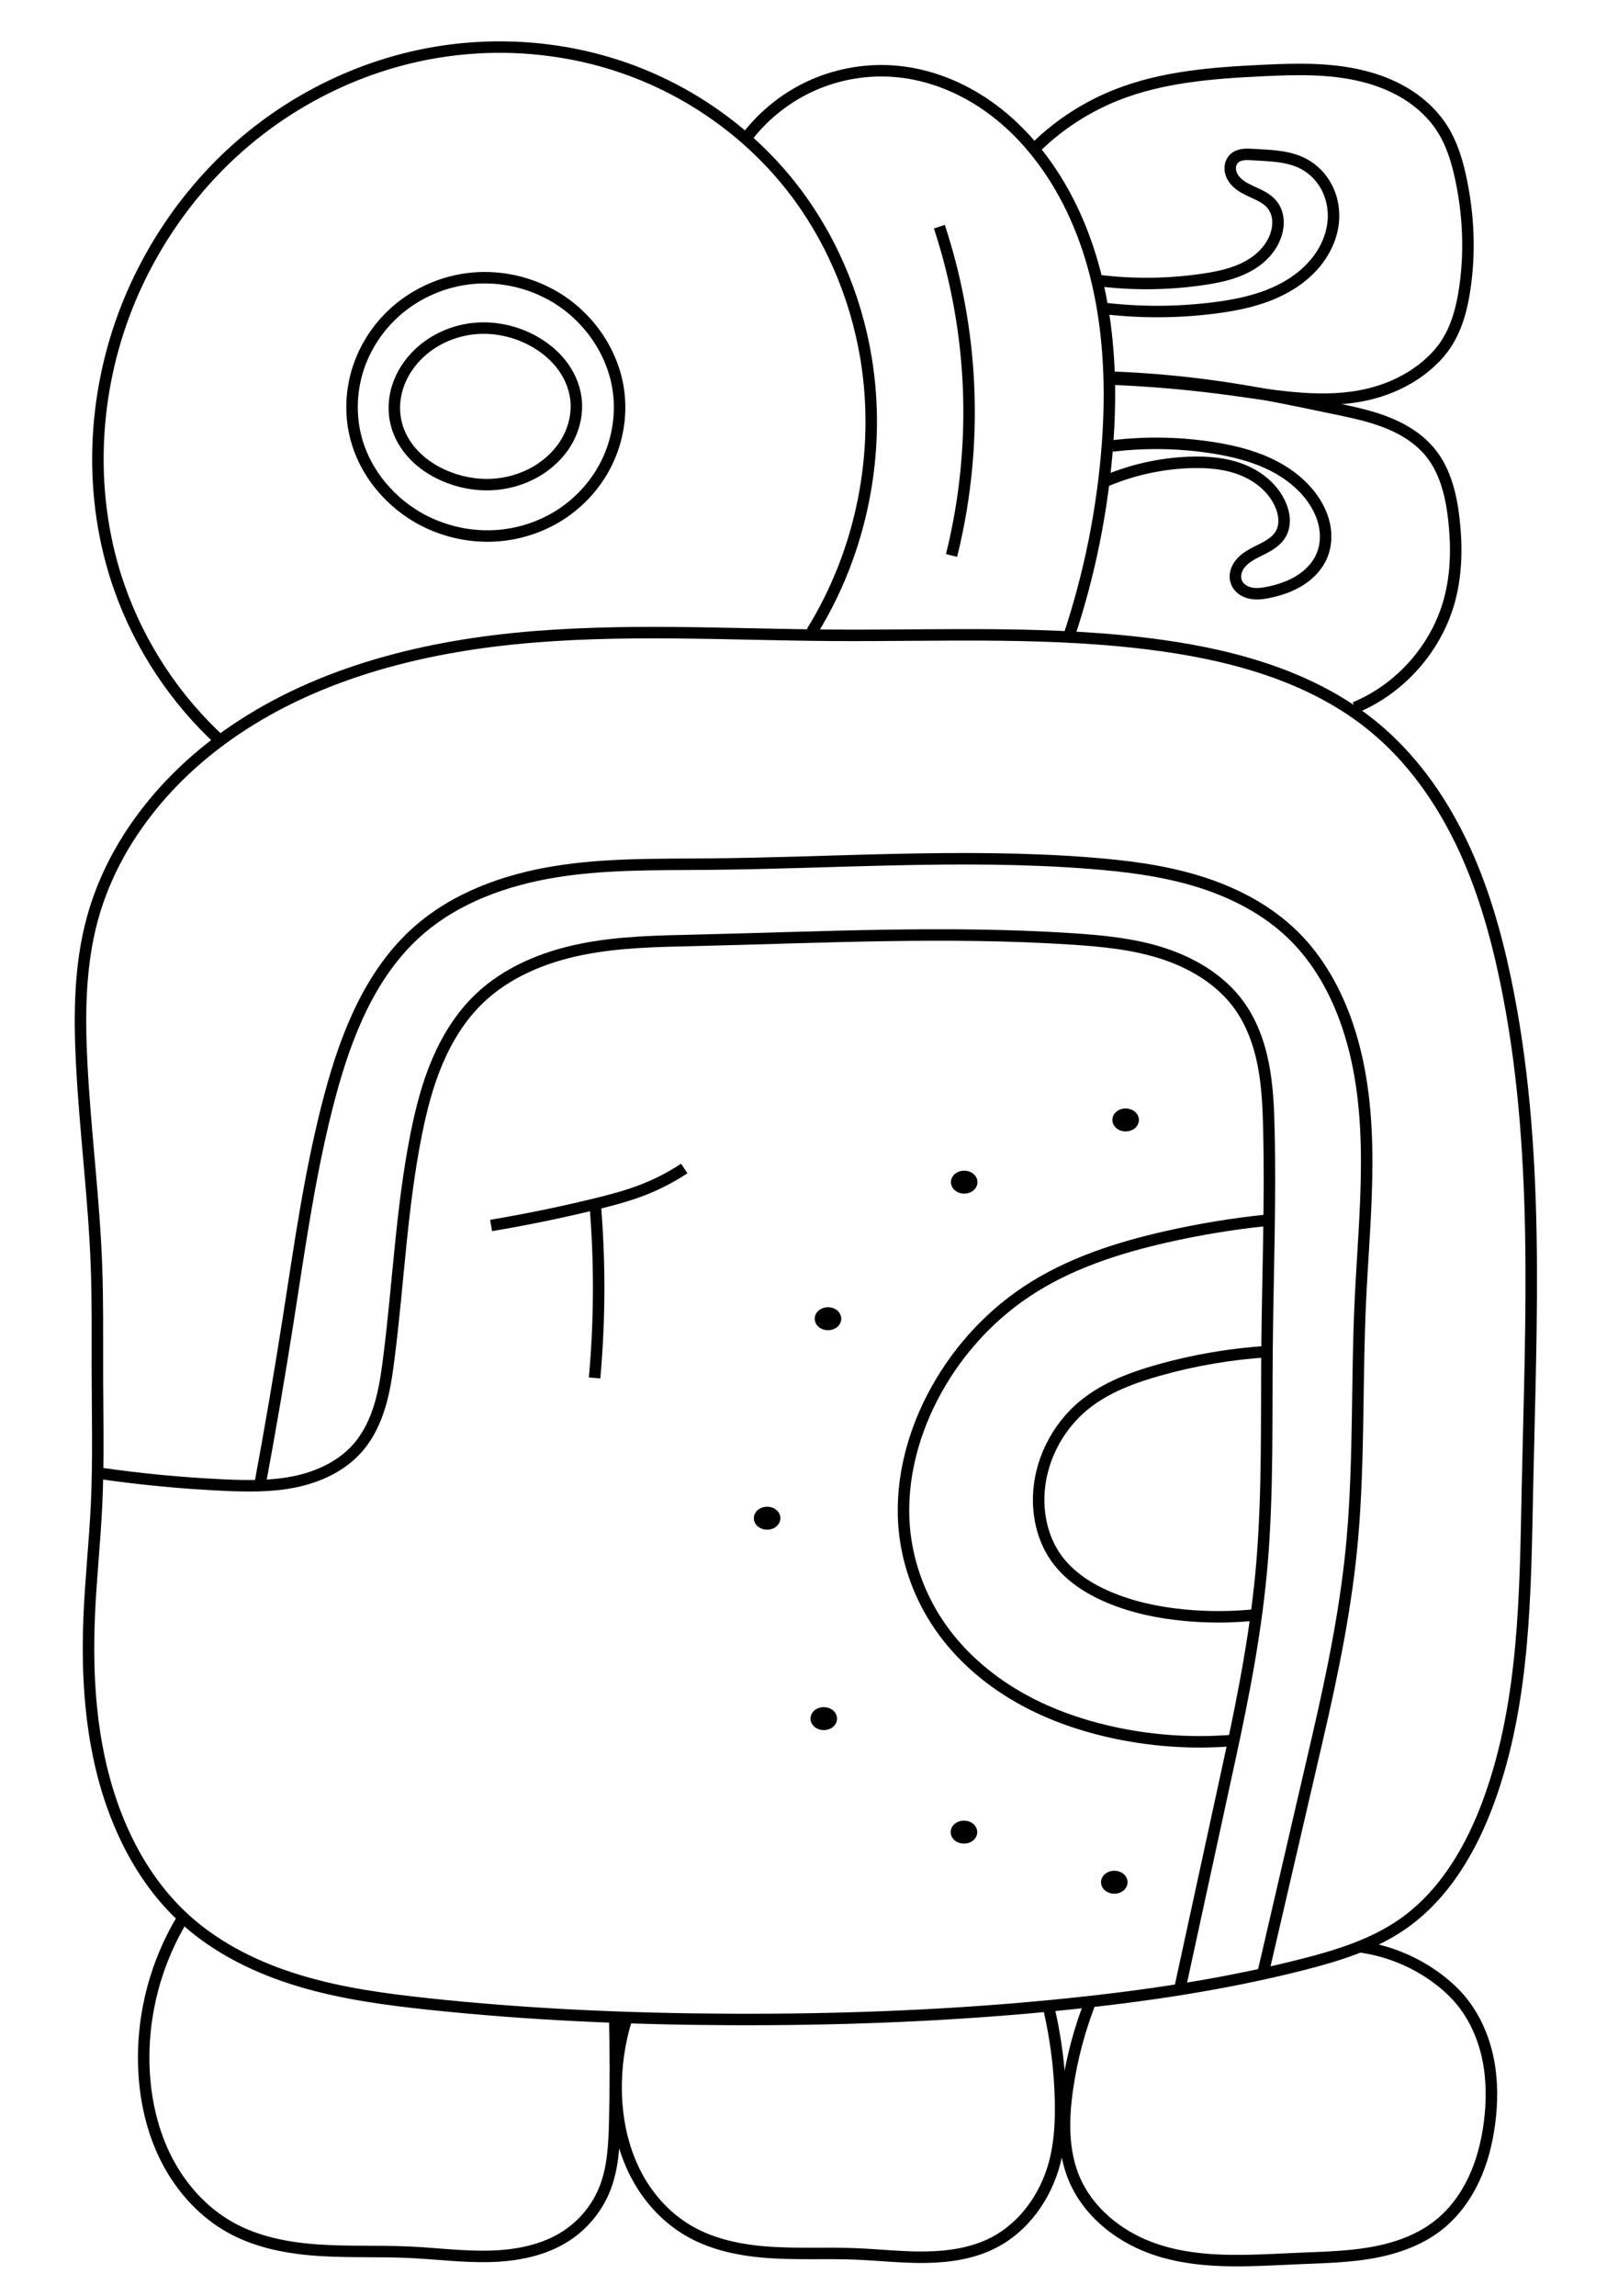
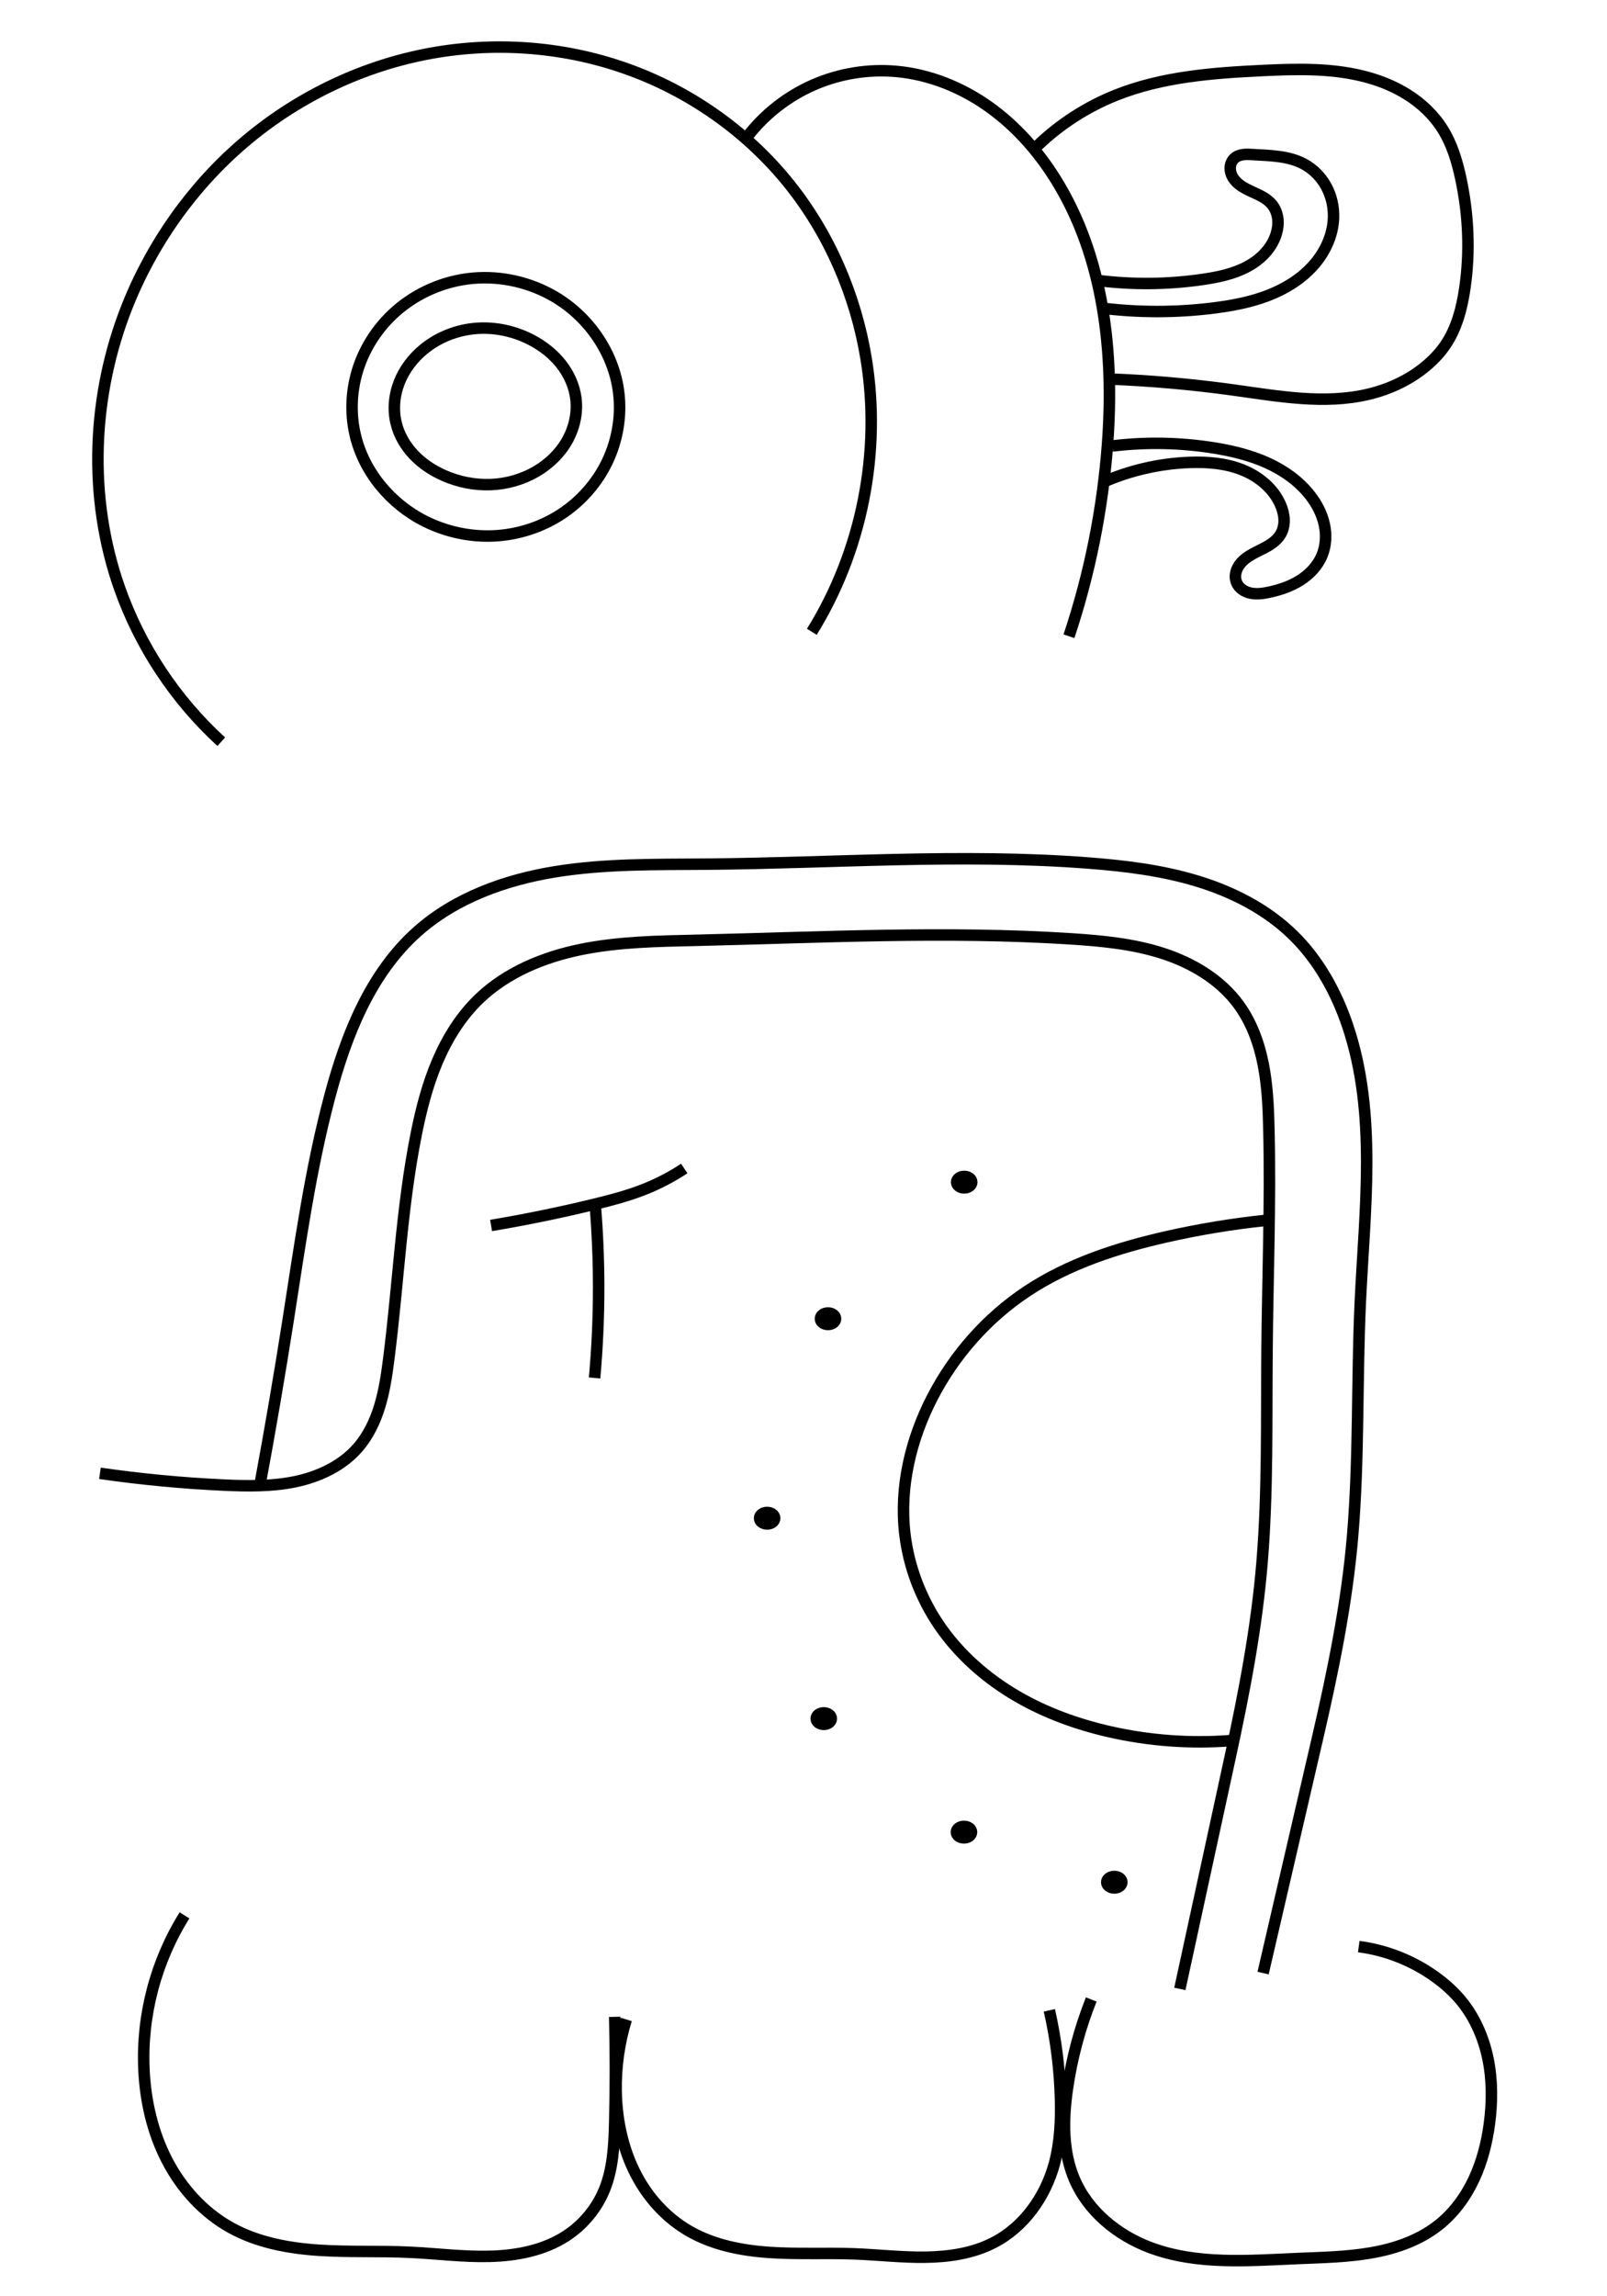
<svg xmlns="http://www.w3.org/2000/svg" xmlns:ns1="http://www.inkscape.org/namespaces/inkscape" xmlns:ns2="http://sodipodi.sourceforge.net/DTD/sodipodi-0.dtd" width="140" height="200" viewBox="0 0 140 200" id="svg6224" version="1.1" ns1:version="0.91 r13725" ns2:docname="maya-months-10-sak.svg">
  <defs id="defs6226">
    <ns1:path-effect effect="spiro" id="path-effect4786-9" is_visible="true" />
    <ns1:path-effect effect="spiro" id="path-effect4786" is_visible="true" />
    <ns1:path-effect effect="spiro" id="path-effect4782" is_visible="true" />
    <ns1:path-effect effect="spiro" id="path-effect4754-4" is_visible="true" />
    <ns1:path-effect effect="spiro" id="path-effect4750-6" is_visible="true" />
    <ns1:path-effect effect="spiro" id="path-effect4754" is_visible="true" />
    <ns1:path-effect effect="spiro" id="path-effect4750" is_visible="true" />
    <ns1:path-effect effect="spiro" id="path-effect4746" is_visible="true" />
    <ns1:path-effect effect="spiro" id="path-effect4712-4" is_visible="true" />
    <ns1:path-effect effect="spiro" id="path-effect4712-3" is_visible="true" />
    <ns1:path-effect effect="spiro" id="path-effect4712" is_visible="true" />
    <ns1:path-effect effect="spiro" id="path-effect4708" is_visible="true" />
    <ns1:path-effect effect="spiro" id="path-effect4704" is_visible="true" />
    <ns1:path-effect effect="spiro" id="path-effect5247-8-2-5" is_visible="true" />
    <ns1:path-effect effect="spiro" id="path-effect4049-4-1-2" is_visible="true" />
    <ns1:path-effect effect="spiro" id="path-effect4091-4-7" is_visible="true" />
    <ns1:path-effect effect="spiro" id="path-effect4087-3-9" is_visible="true" />
    <ns1:path-effect effect="spiro" id="path-effect4049-4-5" is_visible="true" />
    <ns1:path-effect effect="spiro" id="path-effect4047-6-1" is_visible="true" />
  </defs>
  <ns2:namedview id="base" pagecolor="#ffffff" bordercolor="#666666" borderopacity="1.0" ns1:pageopacity="0.0" ns1:pageshadow="2" ns1:zoom="1.979899" ns1:cx="-18.528828" ns1:cy="94.510474" ns1:document-units="px" ns1:current-layer="layer1" showgrid="false" units="px" ns1:window-width="1024" ns1:window-height="704" ns1:window-x="0" ns1:window-y="27" ns1:window-maximized="1" />
  <g ns1:label="Calque 1" ns1:groupmode="layer" id="layer1" transform="translate(0,-852.362)">
-     <path style="fill:none;fill-rule:evenodd;stroke:#000000;stroke-width:1;stroke-linecap:butt;stroke-linejoin:miter;stroke-opacity:1" d="m 8.482,971.734 c 0.011,3.901 0.113,7.805 -0.071,11.701 -0.155,3.277 -0.512,6.542 -0.645,9.82 -0.15,3.688 -0.015,7.399 0.634,11.032 1.025,5.739 3.458,11.401 7.791,15.302 2.826,2.544 6.339,4.236 9.983,5.323 3.643,1.087 7.432,1.597 11.213,1.999 8.688,0.924 17.428,1.301 26.164,1.341 9.877,0.045 19.762,-0.34 29.587,-1.357 6.85,-0.709 13.681,-1.729 20.354,-3.43 3.06,-0.78 6.142,-1.731 8.729,-3.541 3.666,-2.564 6.017,-6.639 7.533,-10.847 3.094,-8.587 3.123,-17.924 3.313,-27.049 0.308,-14.814 1.12,-29.801 -1.905,-44.307 -0.863,-4.139 -2.043,-8.234 -3.879,-12.041 -1.836,-3.808 -4.351,-7.331 -7.616,-10.017 -5.144,-4.231 -11.82,-6.144 -18.416,-7.07 -9.484,-1.331 -19.113,-0.836 -28.69,-0.897 -9.254,-0.059 -18.537,-0.639 -27.745,0.288 -9.208,0.927 -18.49,3.48 -25.878,9.054 -5.09,3.84 -9.195,9.164 -10.881,15.313 -1.12,4.082 -1.156,8.38 -0.941,12.608 0.298,5.877 1.066,11.724 1.286,17.604 0.056,1.495 0.076,2.992 0.082,4.488 0.006,1.561 -0.004,3.123 5e-4,4.684 z" id="path4045-7-5" ns1:path-effect="#path-effect4047-6-1" ns1:original-d="m 8.4817587,971.73441 c 1.7525993,1.8107 6.4471993,8.0576 -0.071,11.7012 -6.5182,3.6437 3.2144993,-0.897 -0.6453,9.8203 -3.8598,10.71699 0.4216,10.15599 0.6339,11.03189 1.4071995,7.7665 -3.8159,20.5894 7.7910993,15.3016 11.606801,-5.2878 8.843301,4.1006 21.1957,7.3221 6.1761,1.6108 16.131,1.6798 26.164,1.3406 10.0331,-0.3392 23.1006,-1.5179 29.587,-1.3574 6.578503,0.1628 24.090102,-8.3277 20.354002,-3.4303 -1.2343,1.6179 5.3992,-0.1338 8.7291,-3.5407 3.32989,-3.4069 5.98139,-7.8441 7.53309,-10.8472 3.9637,-7.671 -8.64629,-17.43119 3.3127,-27.04919 11.9586,-9.6179 53.3587,-20.73483 -1.9048,-44.30651 -21.37279,-9.11623 -20.01589,-18.20719 -11.49569,-22.05809 8.52039,-3.85089 15.01169,-4.95448 -18.4159,-7.06964 -66.855501,-4.23032 -5.476102,-48.83946 -28.690002,-0.89681 -11.6065,23.97134 -48.284399,8.46038 -53.623499,9.34167 -2.669401,0.44078 -9.8077008,5.33192 -10.8814003,15.31261 -0.5367,4.99039 -1.9679,6.40274 -0.9414,12.60757 1.0264,6.20492 1.6340995,12.84521 1.2859,17.6041 -2.7857,38.07209 -3.6716,4.7473 0.082,4.4882 3.7535993,-0.259 -1.7521,2.8734 5e-4,4.684 z" ns1:connector-curvature="0" ns2:nodetypes="zzzcsssssssssssssssszz" />
    <path style="fill:none;fill-rule:evenodd;stroke:#000000;stroke-width:1;stroke-linecap:butt;stroke-linejoin:miter;stroke-opacity:1" d="m 8.706,980.684 c 3.567,0.515 7.158,0.857 10.758,1.024 2.093,0.097 4.211,0.133 6.262,-0.296 2.051,-0.429 4.053,-1.362 5.434,-2.938 0.913,-1.041 1.522,-2.32 1.923,-3.645 0.402,-1.325 0.605,-2.7 0.781,-4.073 0.838,-6.521 1.105,-13.122 2.389,-19.57 0.431,-2.163 0.978,-4.313 1.839,-6.344 0.861,-2.031 2.045,-3.946 3.633,-5.476 2.408,-2.32 5.631,-3.647 8.908,-4.312 3.277,-0.665 6.643,-0.715 9.986,-0.792 10.89,-0.254 21.796,-0.828 32.666,-0.129 2.704,0.174 5.428,0.432 8.007,1.264 2.578,0.832 5.026,2.288 6.624,4.475 1.114,1.525 1.774,3.345 2.139,5.199 0.364,1.853 0.445,3.75 0.49,5.638 0.152,6.428 -0.105,12.859 -0.163,19.289 -0.055,6.109 0.071,12.23 -0.422,18.32 -0.469,5.796 -1.579,11.519 -2.813,17.202 l -4.36,20.072" id="path4047-0-7" ns1:path-effect="#path-effect4049-4-5" ns1:original-d="m 8.7056582,980.68391 c 5.2526998,-2.1187 8.8961008,7.8648 10.7579008,1.024 0.3601,-1.3229 10.0685,-0.4809 11.6966,-3.2331 1.628,-2.752 3.6449,0.599 2.704,-7.7181 -0.7008,-6.195 2.552699,-11.71793 2.388699,-19.56988 -0.328,-15.70397 0.5806,-7.59911 5.4722,-11.82019 6.486,-5.59697 12.8678,-3.69036 18.8937,-5.10454 13.6322,-3.19927 26.7181,-3.35421 32.6662,-0.12905 6.800202,3.68719 7.408302,-13.9533 14.630402,5.73909 3.611,9.84606 5.0204,15.86448 2.629,10.83737 -2.4887,-5.23166 -3.4628,9.9021 -0.1629,19.2886 3.6276,10.3188 -0.75,5.856 -0.4216,18.3195 0.3282,12.46339 -0.9599,8.6683 -2.8134,17.20159 l -4.3598,20.0721" ns1:connector-curvature="0" ns2:nodetypes="cssssssssssssc" />
-     <path style="fill:none;fill-rule:evenodd;stroke:#000000;stroke-width:1;stroke-linecap:butt;stroke-linejoin:miter;stroke-opacity:1" d="m 109.1,993.043 c -1.961,0.186 -3.94,0.186 -5.901,0 -2.261,-0.214 -4.512,-0.679 -6.603,-1.565 -1.783,-0.755 -3.476,-1.85 -4.595,-3.432 -1.042,-1.474 -1.525,-3.303 -1.515,-5.107 0.017,-3.16 1.558,-6.263 4.019,-8.245 1.854,-1.493 4.139,-2.345 6.43,-2.992 3.105,-0.877 6.304,-1.422 9.525,-1.623" id="path4085-6-5" ns1:path-effect="#path-effect4087-3-9" ns1:original-d="m 109.09996,993.04271 c -3.5642,0.1089 -10.340999,-1.7982 -5.9008,0 4.0396,1.6326 -4.246699,-1.8305 -6.603002,-1.5649 -4.3846,0.4941 -3.5599,-1.3356 -4.5945,-3.4315 -1.8805,-3.81 -2.1122,-3.2658 -1.5152,-5.1075 1.0599,-3.2697 8.655403,-9.0725 4.0191,-8.2449 -2.9334,0.5237 15.715602,-4.0196 6.429702,-2.9919 -6.451102,0.714 1.005,2.2133 9.5246,-1.6231" ns1:connector-curvature="0" ns2:nodetypes="cssssssc" />
    <path style="fill:none;fill-rule:evenodd;stroke:#000000;stroke-width:1;stroke-linecap:butt;stroke-linejoin:miter;stroke-opacity:1" d="m 107.274,1003.962 c -3.558,0.279 -7.158,0.016 -10.637,-0.779 -2.779,-0.635 -5.49,-1.612 -7.959,-3.036 -2.702,-1.558 -5.111,-3.662 -6.865,-6.24 -1.607,-2.362 -2.65,-5.11 -2.983,-7.948 -0.478,-4.068 0.509,-8.23 2.387,-11.87 1.916,-3.712 4.767,-6.946 8.248,-9.255 3.635,-2.411 7.863,-3.779 12.117,-4.744 2.873,-0.652 5.785,-1.133 8.716,-1.439" id="path4089-44-4" ns1:path-effect="#path-effect4091-4-7" ns1:original-d="m 107.27376,1003.962 c -7.550799,-0.4986 -5.7126,-2.524 -10.637102,-0.7792 -4.9242,1.7449 -1.7218,-2.2877 -7.9593,-3.0356 -6.2375,-0.74779 -2.269,0.7391 -6.8652,-6.24039 -4.596,-6.9796 -5.2815,-2.9629 -2.9835,-7.9483 2.2979,-4.9854 -1.2145,-4.8222 2.3871,-11.8696 3.1291,-6.1228 0.3695,-7.2611 8.2485,-9.2552 7.8789,-1.9942 7.1923,-4.49491 12.116602,-4.74422 4.9243,-0.24924 6.7457,-1.19013 8.7155,-1.439" ns1:connector-curvature="0" ns2:nodetypes="csssssssc" />
    <ellipse style="opacity:1;fill:#000000;fill-opacity:1;stroke:#000000;stroke-width:1;stroke-linecap:round;stroke-linejoin:round;stroke-miterlimit:4;stroke-dasharray:none;stroke-dashoffset:0;stroke-opacity:1" id="path4093-70-1" cx="97.076" cy="1016.299" rx="0.659" ry="0.501" />
    <ellipse style="opacity:1;fill:#000000;fill-opacity:1;stroke:#000000;stroke-width:1;stroke-linecap:round;stroke-linejoin:round;stroke-miterlimit:4;stroke-dasharray:none;stroke-dashoffset:0;stroke-opacity:1" id="path4093-6-0-2" cx="72.134" cy="967.22" rx="0.659" ry="0.501" />
    <ellipse style="opacity:1;fill:#000000;fill-opacity:1;stroke:#000000;stroke-width:1;stroke-linecap:round;stroke-linejoin:round;stroke-miterlimit:4;stroke-dasharray:none;stroke-dashoffset:0;stroke-opacity:1" id="path4093-7-0-7" cx="66.831" cy="984.594" rx="0.659" ry="0.501" />
    <ellipse style="opacity:1;fill:#000000;fill-opacity:1;stroke:#000000;stroke-width:1;stroke-linecap:round;stroke-linejoin:round;stroke-miterlimit:4;stroke-dasharray:none;stroke-dashoffset:0;stroke-opacity:1" id="path4093-4-8-6" cx="83.979" cy="1011.936" rx="0.659" ry="0.501" />
    <ellipse style="opacity:1;fill:#000000;fill-opacity:1;stroke:#000000;stroke-width:1;stroke-linecap:round;stroke-linejoin:round;stroke-miterlimit:4;stroke-dasharray:none;stroke-dashoffset:0;stroke-opacity:1" id="path4093-69-2-2" cx="71.766" cy="1002.05" rx="0.659" ry="0.501" />
    <ellipse style="opacity:1;fill:#000000;fill-opacity:1;stroke:#000000;stroke-width:1;stroke-linecap:round;stroke-linejoin:round;stroke-miterlimit:4;stroke-dasharray:none;stroke-dashoffset:0;stroke-opacity:1" id="path4093-86-8-3" cx="83.999" cy="955.325" rx="0.659" ry="0.501" />
-     <ellipse style="opacity:1;fill:#000000;fill-opacity:1;stroke:#000000;stroke-width:1;stroke-linecap:round;stroke-linejoin:round;stroke-miterlimit:4;stroke-dasharray:none;stroke-dashoffset:0;stroke-opacity:1" id="path4093-447-6-7" cx="98.064" cy="949.907" rx="0.659" ry="0.501" />
    <path style="fill:none;fill-rule:evenodd;stroke:#000000;stroke-width:1;stroke-linecap:butt;stroke-linejoin:miter;stroke-opacity:1" d="m 22.66,981.616 c 0.884,-4.76 1.7,-9.533 2.45,-14.316 1.025,-6.542 1.929,-13.122 3.64,-19.52 1.413,-5.282 3.516,-10.632 7.598,-14.27 3.305,-2.945 7.648,-4.51 12.018,-5.219 4.37,-0.709 8.823,-0.627 13.25,-0.664 11.061,-0.093 22.14,-0.942 33.169,-0.1 3.218,0.246 6.445,0.639 9.532,1.58 3.087,0.94 6.046,2.454 8.351,4.713 2.223,2.179 3.766,4.985 4.753,7.937 2.557,7.649 1.461,15.957 1.087,24.014 -0.315,6.788 -0.097,13.601 -0.671,20.373 -0.505,5.952 -1.715,11.819 -3.063,17.637 l -4.735,20.432" id="path4047-0-8-0" ns1:path-effect="#path-effect4049-4-1-2" ns1:original-d="m 22.660059,981.61591 c 1.6281,-2.752 1.3869,-9.2342 2.4501,-14.3164 0.6963,-3.3286 3.804,-11.66787 3.6399,-19.51982 -0.3281,-15.70397 -7.503,-4.79804 7.598399,-14.27025 15.1014,-9.47221 15.4535,-6.13194 25.2679,-5.88313 10.2205,0.2591 26.5331,-1.38578 33.1694,-0.10047 5.532902,1.0716 12.000002,2.78818 17.882602,6.2927 4.7366,2.82178 3.7272,2.23525 4.753,7.93735 1.0258,5.70193 -1.539,14.41679 1.0871,24.01362 5.2527,19.1937 -0.9998,7.9096 -0.6713,20.373 0.3281,12.4634 -1.0906,9.126 -3.0631,17.63739 l -4.7349,20.4318" ns1:connector-curvature="0" ns2:nodetypes="cssssssssssc" />
    <path style="fill:none;fill-rule:evenodd;stroke:#000000;stroke-width:1;stroke-linecap:butt;stroke-linejoin:miter;stroke-opacity:1" d="m 19.277,916.964 c -3.996,-3.648 -7.072,-8.295 -8.868,-13.398 -2.775,-7.885 -2.416,-16.766 0.672,-24.534 2.18,-5.484 5.691,-10.442 10.182,-14.27 4.492,-3.828 9.961,-6.512 15.749,-7.66 5.789,-1.148 11.886,-0.748 17.454,1.207 5.568,1.955 10.589,5.469 14.283,10.071 3.507,4.37 5.797,9.684 6.706,15.213 1.34,8.155 -0.373,16.775 -4.73,23.797" id="path5245-8-17-0" ns1:path-effect="#path-effect5247-8-2-5" ns1:original-d="m 19.276859,916.9636 c -19.88520035,-38.31967 -15.3564003,10.04568 -8.867901,-13.39842 6.118501,-22.10734 -2.2811993,-14.86283 0.672,-24.53389 2.9531,-9.67107 30.9916,-30.92478 57.6689,-10.65152 5.5552,4.34357 8.5806,23.42694 6.7061,15.21324 -1.4622,-6.40715 -0.1451,17.54471 -4.7298,23.79747" ns1:connector-curvature="0" ns2:nodetypes="cszcsc" />
    <path style="fill:none;fill-rule:evenodd;stroke:#000000;stroke-width:1px;stroke-linecap:butt;stroke-linejoin:miter;stroke-opacity:1" d="m 42.782,959.098 c 3.012,-0.506 6.007,-1.12 8.975,-1.841 1.455,-0.353 2.908,-0.733 4.302,-1.279 1.244,-0.487 2.437,-1.106 3.552,-1.842" id="path4702" ns1:path-effect="#path-effect4704" ns1:original-d="m 42.781858,959.09817 c 6.5,0.25 2.2249,-0.59099 8.9749,-1.84099 3.375,-0.625 3.9009,-0.90533 4.3017,-1.27941 0.4009,-0.37408 0.6768,-0.84191 3.5518,-1.84191" ns1:connector-curvature="0" ns2:nodetypes="cssc" />
    <path style="fill:none;fill-rule:evenodd;stroke:#000000;stroke-width:1px;stroke-linecap:butt;stroke-linejoin:miter;stroke-opacity:1" d="m 51.8,972.379 c 0.239,-2.649 0.357,-5.31 0.354,-7.97 -0.003,-2.293 -0.097,-4.586 -0.28,-6.871" id="path4706" ns1:path-effect="#path-effect4708" ns1:original-d="m 51.799558,972.37851 c 0.5,-4.75 0.1036,-5.7197 0.3536,-7.9697 0.25,-2.25 -1.5303,-1.8713 -0.2803,-6.8713" ns1:connector-curvature="0" ns2:nodetypes="csc" />
    <path style="fill:none;fill-rule:evenodd;stroke:#000000;stroke-width:1px;stroke-linecap:butt;stroke-linejoin:miter;stroke-opacity:1" d="m 16.076,1019.184 c -2.501,3.983 -3.752,8.737 -3.535,13.435 0.126,2.74 0.75,5.477 2.013,7.912 1.263,2.435 3.184,4.556 5.588,5.877 2.318,1.274 4.987,1.769 7.626,1.944 2.639,0.176 5.289,0.051 7.93,0.177 2.321,0.11 4.637,0.414 6.96,0.356 2.323,-0.058 4.702,-0.506 6.652,-1.77 1.498,-0.972 2.69,-2.41 3.359,-4.066 0.74,-1.834 0.833,-3.856 0.884,-5.834 0.078,-3.063 0.078,-6.129 10e-5,-9.192" id="path4710" ns1:path-effect="#path-effect4712" ns1:original-d="m 16.075658,1019.184 c -7.4245998,10.2531 -7.0709998,2.1214 -3.5355,13.4351 3.5355,11.3137 -3.0051998,9.1924 7.601401,13.7886 10.6066,4.5962 6.7175,2.1213 15.556399,2.1213 8.8388,0 6.8942,6.7175 13.6118,-1.4142 6.7175,-8.1317 4.7729,3.7123 3.3587,-4.0659 -1.4142,-7.7782 0.8838,-3.0052 0.8838,-5.8336 0,-2.8285 1.4143,-5.3033 10e-5,-9.1924" ns1:connector-curvature="0" ns2:nodetypes="cssssssc" />
    <path style="fill:none;fill-rule:evenodd;stroke:#000000;stroke-width:1px;stroke-linecap:butt;stroke-linejoin:miter;stroke-opacity:1" d="m 54.561,1028.25 c -0.624,2.028 -0.923,4.155 -0.884,6.276 0.051,2.708 0.67,5.437 2.033,7.778 1.028,1.766 2.481,3.296 4.243,4.331 2.13,1.251 4.625,1.742 7.089,1.909 2.464,0.167 4.939,0.03 7.406,0.124 2.049,0.079 4.094,0.317 6.144,0.292 2.051,-0.025 4.141,-0.327 5.965,-1.265 2.655,-1.365 4.527,-4.012 5.303,-6.894 0.487,-1.807 0.576,-3.698 0.53,-5.568 -0.065,-2.616 -0.391,-5.226 -0.972,-7.778" id="path4710-0" ns1:path-effect="#path-effect4712-3" ns1:original-d="m 54.560858,1028.2499 c -7.4246,10.2531 -4.4193,-5.038 -0.8838,6.2757 3.5355,11.3137 -8.5737,3.1819 2.0329,7.7781 5.3033,2.2981 1.5689,3.3366 4.2427,4.331 2.6737,0.9944 10.0763,2.033 14.4957,2.033 8.8388,0 5.3916,7.1594 12.1092,-0.9723 6.7175,-8.1317 6.7175,0.8839 5.3033,-6.8943 -1.4142,-7.7782 0.5302,-2.74 0.5302,-5.5684 0,-2.8285 0.442,-3.8891 -0.9722,-7.7782" ns1:connector-curvature="0" ns2:nodetypes="csssssssc" />
    <path style="fill:none;fill-rule:evenodd;stroke:#000000;stroke-width:1px;stroke-linecap:butt;stroke-linejoin:miter;stroke-opacity:1" d="m 118.373,1021.906 c 2.472,0.32 4.858,1.287 6.856,2.778 0.747,0.558 1.443,1.189 2.039,1.906 1.207,1.453 1.983,3.237 2.364,5.087 0.38,1.85 0.374,3.766 0.126,5.638 -0.222,1.674 -0.64,3.331 -1.357,4.86 -0.717,1.529 -1.74,2.929 -3.063,3.979 -1.667,1.324 -3.742,2.047 -5.838,2.417 -2.096,0.37 -4.233,0.409 -6.36,0.5 -4.372,0.188 -8.902,0.581 -12.993,-0.972 -2.825,-1.073 -5.352,-3.144 -6.541,-5.922 -1.048,-2.449 -0.997,-5.229 -0.619,-7.867 0.383,-2.67 1.083,-5.294 2.082,-7.8" id="path4710-9" ns1:path-effect="#path-effect4712-4" ns1:original-d="m 118.37316,1021.9059 c 1.7678,1.591 5.0209,2.8326 6.8564,2.7776 0.91779,-0.028 1.44569,-1.2797 2.03899,1.9064 0.5934,3.186 2.5511,7.7633 2.4894,10.7259 -0.088,4.2426 -2.6578,6.9271 -4.4194,8.8388 -2.98059,3.2345 -3.35879,2.9169 -12.19769,2.9169 -8.8388,0 -6.2755,7.1594 -12.9931,-0.9723 -6.717502,-8.1317 -7.954902,1.8562 -6.540702,-5.922 1.4142,-7.7782 -0.6186,-5.0382 -0.6186,-7.8666 0,-2.8285 0.6678,-3.9105 2.082,-7.7996" ns1:connector-curvature="0" ns2:nodetypes="cssssssssc" />
    <path style="fill:none;fill-rule:evenodd;stroke:#000000;stroke-width:1;stroke-linecap:butt;stroke-linejoin:miter;stroke-opacity:1" d="m 65.123,864.239 c 1.508,-1.95 3.514,-3.511 5.774,-4.494 2.26,-0.983 4.77,-1.386 7.224,-1.16 2.881,0.265 5.654,1.39 8.013,3.065 2.359,1.674 4.313,3.885 5.842,6.342 4.212,6.769 5.105,15.131 4.508,23.081 -0.426,5.678 -1.556,11.303 -3.357,16.705" id="path4744" ns1:path-effect="#path-effect4746" ns1:original-d="m 65.122758,864.23876 c 10.8951,-6.00756 0.224,-5.65423 12.9975,-5.65423 12.7735,0 9.3468,-5.78945 13.855,9.40615 4.5084,15.1956 4.5084,5.41163 4.5084,23.08086 0,17.66933 -1.4787,9.99046 -3.3571,16.70477" ns1:connector-curvature="0" ns2:nodetypes="csssc" />
    <path style="fill:none;fill-rule:evenodd;stroke:#000000;stroke-width:1;stroke-linecap:butt;stroke-linejoin:miter;stroke-opacity:1" d="m 96.406,885.365 c 3.681,0.135 7.356,0.455 11.005,0.959 3.942,0.544 7.988,1.298 11.856,0.363 1.898,-0.458 3.709,-1.33 5.174,-2.621 0.552,-0.486 1.054,-1.031 1.468,-1.639 0.991,-1.451 1.447,-3.201 1.703,-4.939 0.471,-3.188 0.324,-6.458 -0.354,-9.609 -0.321,-1.49 -0.769,-2.976 -1.579,-4.267 -0.77,-1.228 -1.852,-2.248 -3.08,-3.019 -1.228,-0.771 -2.6,-1.299 -4.01,-1.635 -2.821,-0.673 -5.761,-0.589 -8.658,-0.45 -4.31,0.207 -8.696,0.543 -12.705,2.141 -2.531,1.009 -4.865,2.511 -6.832,4.397" id="path4748" ns1:path-effect="#path-effect4750" ns1:original-d="m 96.405758,885.36498 c 8.640902,-1.59014 -0.4534,3.60895 11.005102,0.95851 5.7293,-1.32517 9.6961,1.22934 11.8557,0.36295 2.0193,-0.81017 3.0134,1.4432 5.1737,-2.62072 2.16019,-4.06392 5.08839,-5.0597 1.46829,-1.63861 -1.01939,0.96322 2.6774,-4.1245 1.7033,-4.93938 -3.06379,-2.56306 -108.347191,-54.12639 -0.354,-9.60856 24.4309,10.07113 11.007,0.32708 -1.5787,-4.26695 -12.58569,-4.59402 -7.55749,-9.77834 -15.74839,-5.1045 -3.5881,2.04735 -8.8349,1.61449 -12.704502,2.14073 -3.8696,0.52623 -6.3618,2.01155 -6.8315,4.39692" ns1:connector-curvature="0" ns2:nodetypes="ccssssssssc" />
    <path style="fill:none;fill-rule:evenodd;stroke:#000000;stroke-width:1;stroke-linecap:butt;stroke-linejoin:miter;stroke-opacity:1" d="m 95.654,876.791 c 3.053,0.384 6.157,0.349 9.201,-0.103 1.304,-0.194 2.617,-0.471 3.78,-1.089 0.582,-0.309 1.122,-0.703 1.568,-1.188 0.446,-0.485 0.797,-1.063 0.987,-1.694 0.128,-0.424 0.183,-0.873 0.13,-1.313 -0.053,-0.44 -0.217,-0.87 -0.495,-1.215 -0.314,-0.391 -0.757,-0.657 -1.208,-0.877 -0.451,-0.219 -0.922,-0.402 -1.349,-0.667 -0.426,-0.265 -0.813,-0.627 -0.993,-1.096 -0.09,-0.234 -0.125,-0.491 -0.085,-0.739 0.04,-0.248 0.158,-0.485 0.342,-0.655 0.209,-0.193 0.491,-0.292 0.773,-0.329 0.282,-0.037 0.568,-0.017 0.852,4.1e-4 1.506,0.09 3.081,0.102 4.414,0.808 0.837,0.444 1.529,1.149 1.979,1.983 0.45,0.834 0.66,1.792 0.624,2.738 -0.058,1.558 -0.776,3.051 -1.829,4.202 -1.066,1.167 -2.459,2.003 -3.937,2.564 -1.477,0.561 -3.043,0.858 -4.61,1.058 -3.301,0.421 -6.655,0.421 -9.956,0" id="path4752" ns1:path-effect="#path-effect4754" ns1:original-d="m 95.654458,876.79093 c 5.447502,-0.88338 4.504302,3.96051 9.200502,-0.10346 4.6961,-4.06398 6.8991,3.44993 6.3355,-3.97115 -0.2817,-3.71054 2.785,0.51186 -0.365,-2.52815 -1.0363,-1 -5.2656,-5.35797 -3.2932,-4.03279 3.9448,2.65044 9.8643,0.0951 1.6242,-0.32829 -21.164502,-1.08745 2.5118,-0.73759 4.4137,0.80847 0.9511,0.77306 2.0605,2.73877 2.6035,4.72104 0.543,1.98227 -0.5136,3.36268 -1.8286,4.20197 -5.2598,3.35718 -2.1602,-7.39784 -8.547,3.62222 -3.0583,5.27697 -7.889602,0 -9.955802,0" ns1:connector-curvature="0" ns2:nodetypes="cscscsssssc" />
-     <path style="fill:none;fill-rule:evenodd;stroke:#000000;stroke-width:1;stroke-linecap:butt;stroke-linejoin:miter;stroke-opacity:1" d="m 96.406,885.197 c 3.938,0.131 7.868,0.52 11.756,1.162 2.714,0.448 5.406,1.019 8.099,1.581 1.535,0.32 3.08,0.639 4.539,1.214 1.459,0.574 2.843,1.423 3.828,2.644 1.302,1.614 1.798,3.73 2.032,5.791 0.264,2.326 0.236,4.709 -0.363,6.971 -1.109,4.188 -4.26,7.783 -8.265,9.433" id="path4748-9" ns1:path-effect="#path-effect4750-6" ns1:original-d="m 96.405758,885.19717 c 8.640902,1.59015 0.2979,-1.48857 11.756402,1.16187 5.7293,1.32517 5.9393,0.7142 8.0989,1.58059 2.0193,0.81022 6.2068,-0.20636 8.3671,3.85762 2.16019,4.06387 5.65189,9.21199 2.03169,5.79091 -1.0193,-0.96324 -0.2938,5.70318 -0.3628,6.97133 -0.2355,4.33085 -15.49589,11.87771 -8.26549,9.43276" ns1:connector-curvature="0" ns2:nodetypes="ccssssc" />
    <path style="fill:none;fill-rule:evenodd;stroke:#000000;stroke-width:1;stroke-linecap:butt;stroke-linejoin:miter;stroke-opacity:1" d="m 96.03,894.39 c 2.393,-1.059 4.989,-1.657 7.604,-1.752 1.553,-0.056 3.138,0.069 4.582,0.642 1.444,0.573 2.74,1.635 3.35,3.064 0.171,0.402 0.288,0.831 0.303,1.268 0.015,0.437 -0.074,0.882 -0.292,1.261 -0.256,0.446 -0.672,0.778 -1.114,1.039 -0.442,0.261 -0.918,0.462 -1.365,0.714 -0.448,0.252 -0.877,0.563 -1.161,0.991 -0.142,0.214 -0.246,0.455 -0.289,0.708 -0.043,0.253 -0.022,0.519 0.073,0.757 0.1,0.251 0.28,0.467 0.499,0.625 0.219,0.158 0.475,0.261 0.74,0.316 0.529,0.109 1.078,0.031 1.607,-0.082 0.95,-0.203 1.886,-0.519 2.706,-1.039 0.82,-0.521 1.521,-1.258 1.895,-2.154 0.357,-0.856 0.402,-1.826 0.2,-2.731 -0.202,-0.905 -0.642,-1.747 -1.209,-2.481 -0.975,-1.261 -2.317,-2.208 -3.769,-2.864 -1.453,-0.656 -3.017,-1.034 -4.59,-1.289 -2.937,-0.476 -5.941,-0.536 -8.895,-0.177" id="path4752-0" ns1:path-effect="#path-effect4754-4" ns1:original-d="m 96.030258,894.38964 c 5.447502,0.88338 2.907603,-5.81581 7.603702,-1.75183 4.6961,4.06397 8.4958,-3.7149 7.9322,3.70618 -0.2817,3.71054 3.1607,-0.51186 0.011,2.5281 -1.0363,1.00003 -5.8291,5.53465 -3.8567,4.20948 3.9447,-2.65045 7.1502,0.27685 2.8451,0.85842 -2.0204,0.27296 2.6997,-1.64785 4.6016,-3.19387 1.902,-1.54606 3.796,-3.53389 -1.0096,-5.21239 -5.9588,-2.0813 -1.9724,6.86769 -8.3592,-4.15239 -3.0583,-5.2769 -6.828899,-0.17678 -8.895102,-0.17678" ns1:connector-curvature="0" ns2:nodetypes="cscscssssc" />
-     <path style="fill:none;fill-rule:evenodd;stroke:#000000;stroke-width:1px;stroke-linecap:butt;stroke-linejoin:miter;stroke-opacity:1" d="m 81.837,872.106 c 1.354,4.117 2.187,8.404 2.475,12.728 0.355,5.334 -0.124,10.722 -1.414,15.91" id="path4780" ns1:path-effect="#path-effect4782" ns1:original-d="m 81.836658,872.10601 c 7.4246,7.7782 0,1.76776 2.4748,12.72786 2.4749,10.9602 -0.707,8.13175 -1.4141,15.90995" ns1:connector-curvature="0" ns2:nodetypes="csc" />
    <path style="fill:none;fill-rule:evenodd;stroke:#000000;stroke-width:1;stroke-linecap:butt;stroke-linejoin:miter;stroke-opacity:1" d="m 30.943,890.226 c 0.755,3.256 3.112,6.056 6.104,7.545 1.846,0.919 3.928,1.365 5.988,1.266 2.06,-0.099 4.093,-0.746 5.823,-1.869 1.731,-1.125 3.152,-2.727 4.044,-4.589 0.892,-1.862 1.249,-3.979 0.998,-6.029 -0.42,-3.429 -2.579,-6.564 -5.55,-8.325 -2.144,-1.271 -4.691,-1.854 -7.173,-1.628 -2.482,0.226 -4.886,1.263 -6.744,2.925 -1.468,1.312 -2.594,3.008 -3.212,4.877 -0.618,1.869 -0.724,3.909 -0.279,5.827 z" id="path4784" ns1:path-effect="#path-effect4786" ns1:original-d="m 30.943259,890.22608 c 2.4061,2.79099 -0.7179,6.80538 6.104399,7.54545 6.8222,0.74005 6.7583,5.23999 11.8105,-0.60351 5.0523,-5.84363 8.1173,-2.97089 5.0425,-10.61788 -3.075,-7.64705 2.8721,-5.42448 -5.55,-8.32525 -8.422,-2.90071 -11.7338,-4.79639 -13.916699,1.297 -2.183,6.09332 -5.8969,7.91321 -3.4907,10.70419 z" ns1:connector-curvature="0" ns2:nodetypes="zsssssz" />
    <path style="fill:none;fill-rule:evenodd;stroke:#000000;stroke-width:1;stroke-linecap:butt;stroke-linejoin:miter;stroke-opacity:1" d="m 34.515,889.239 c 0.255,1.033 0.813,1.98 1.547,2.749 0.734,0.769 1.641,1.364 2.615,1.792 1.277,0.562 2.679,0.842 4.073,0.788 1.394,-0.054 2.776,-0.445 3.979,-1.151 1.105,-0.649 2.06,-1.569 2.688,-2.686 0.628,-1.117 0.918,-2.433 0.749,-3.704 -0.143,-1.077 -0.611,-2.101 -1.283,-2.954 -0.672,-0.854 -1.543,-1.542 -2.5,-2.056 -1.483,-0.796 -3.191,-1.179 -4.869,-1.055 -1.678,0.125 -3.321,0.763 -4.618,1.835 -0.931,0.769 -1.684,1.761 -2.121,2.886 -0.437,1.125 -0.548,2.383 -0.259,3.555 z" id="path4784-6" ns1:path-effect="#path-effect4786-9" ns1:original-d="m 34.515059,889.23896 c 1.640499,1.6796 -0.4893,4.09544 4.161699,4.54082 4.651,0.44534 4.6074,3.15334 8.0518,-0.36323 3.4441,-3.51664 5.5338,-1.78782 3.4375,-6.38972 -2.0963,-4.60198 1.958,-3.26443 -3.7837,-5.01012 -5.7415,-1.74563 -7.9992,-2.88645 -9.4874,0.78053 -1.4882,3.66691 -4.020199,4.76211 -2.379899,6.44172 z" ns1:connector-curvature="0" ns2:nodetypes="zsssssz" />
  </g>
</svg>